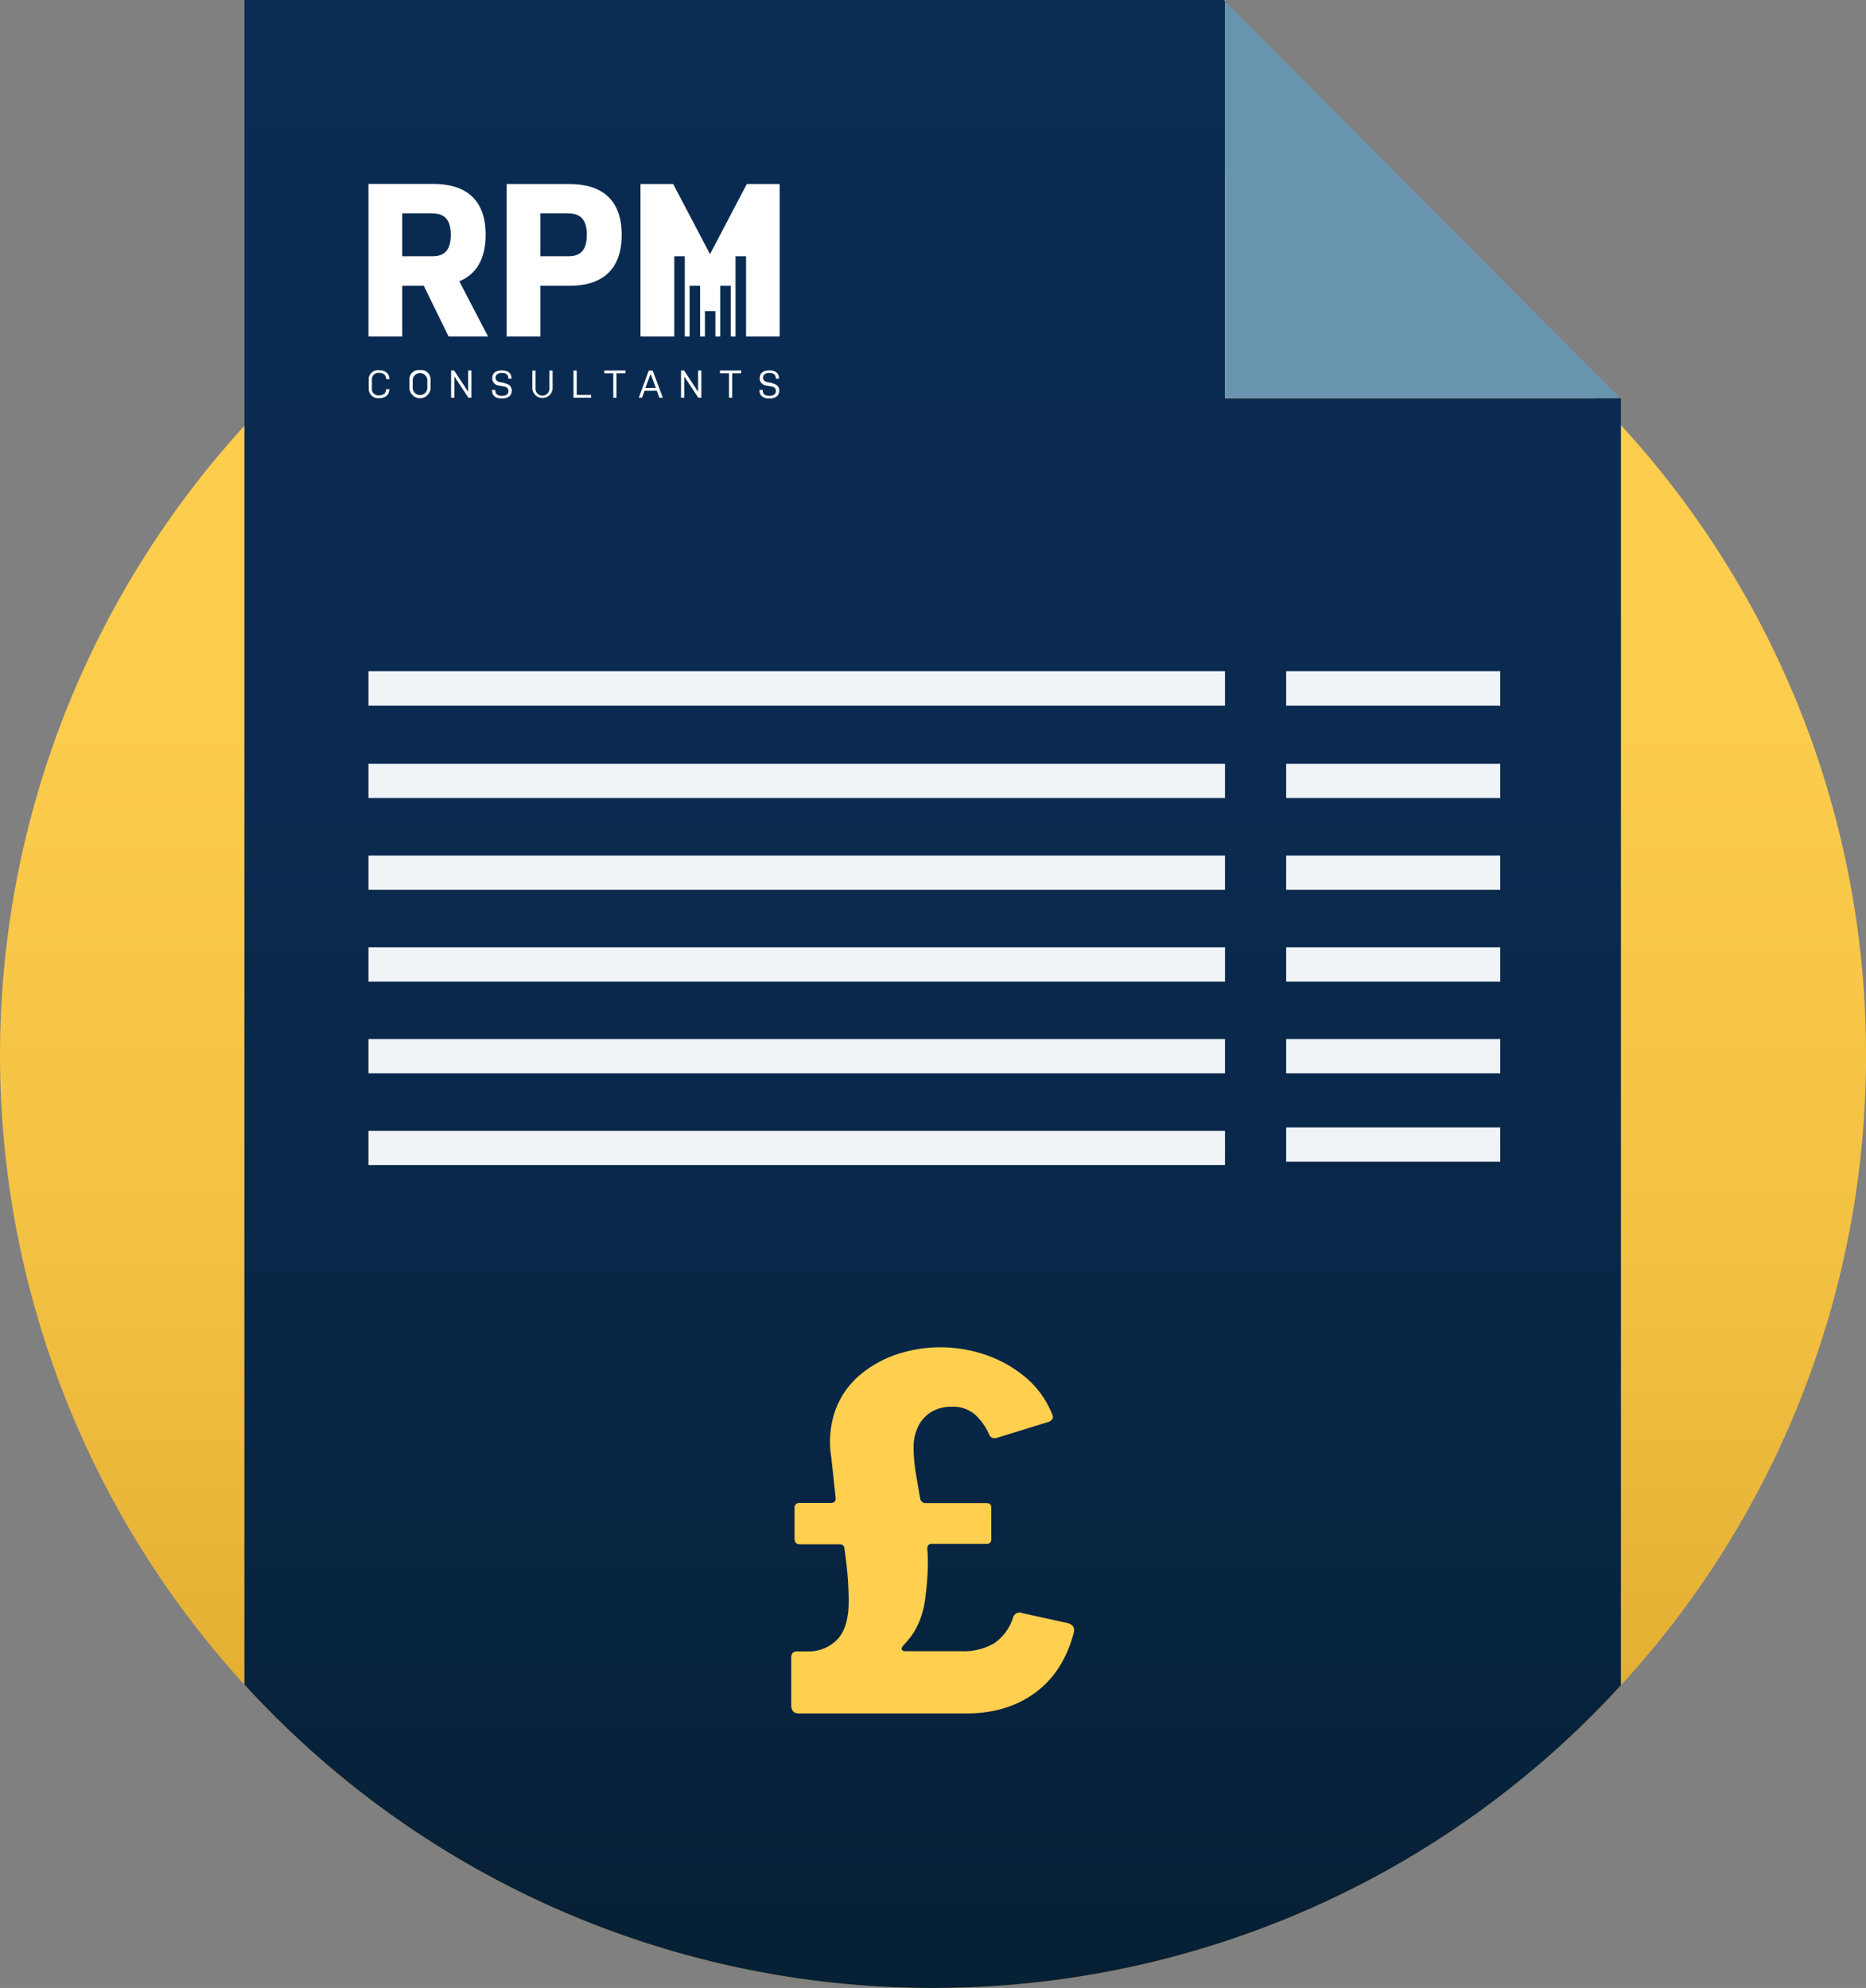
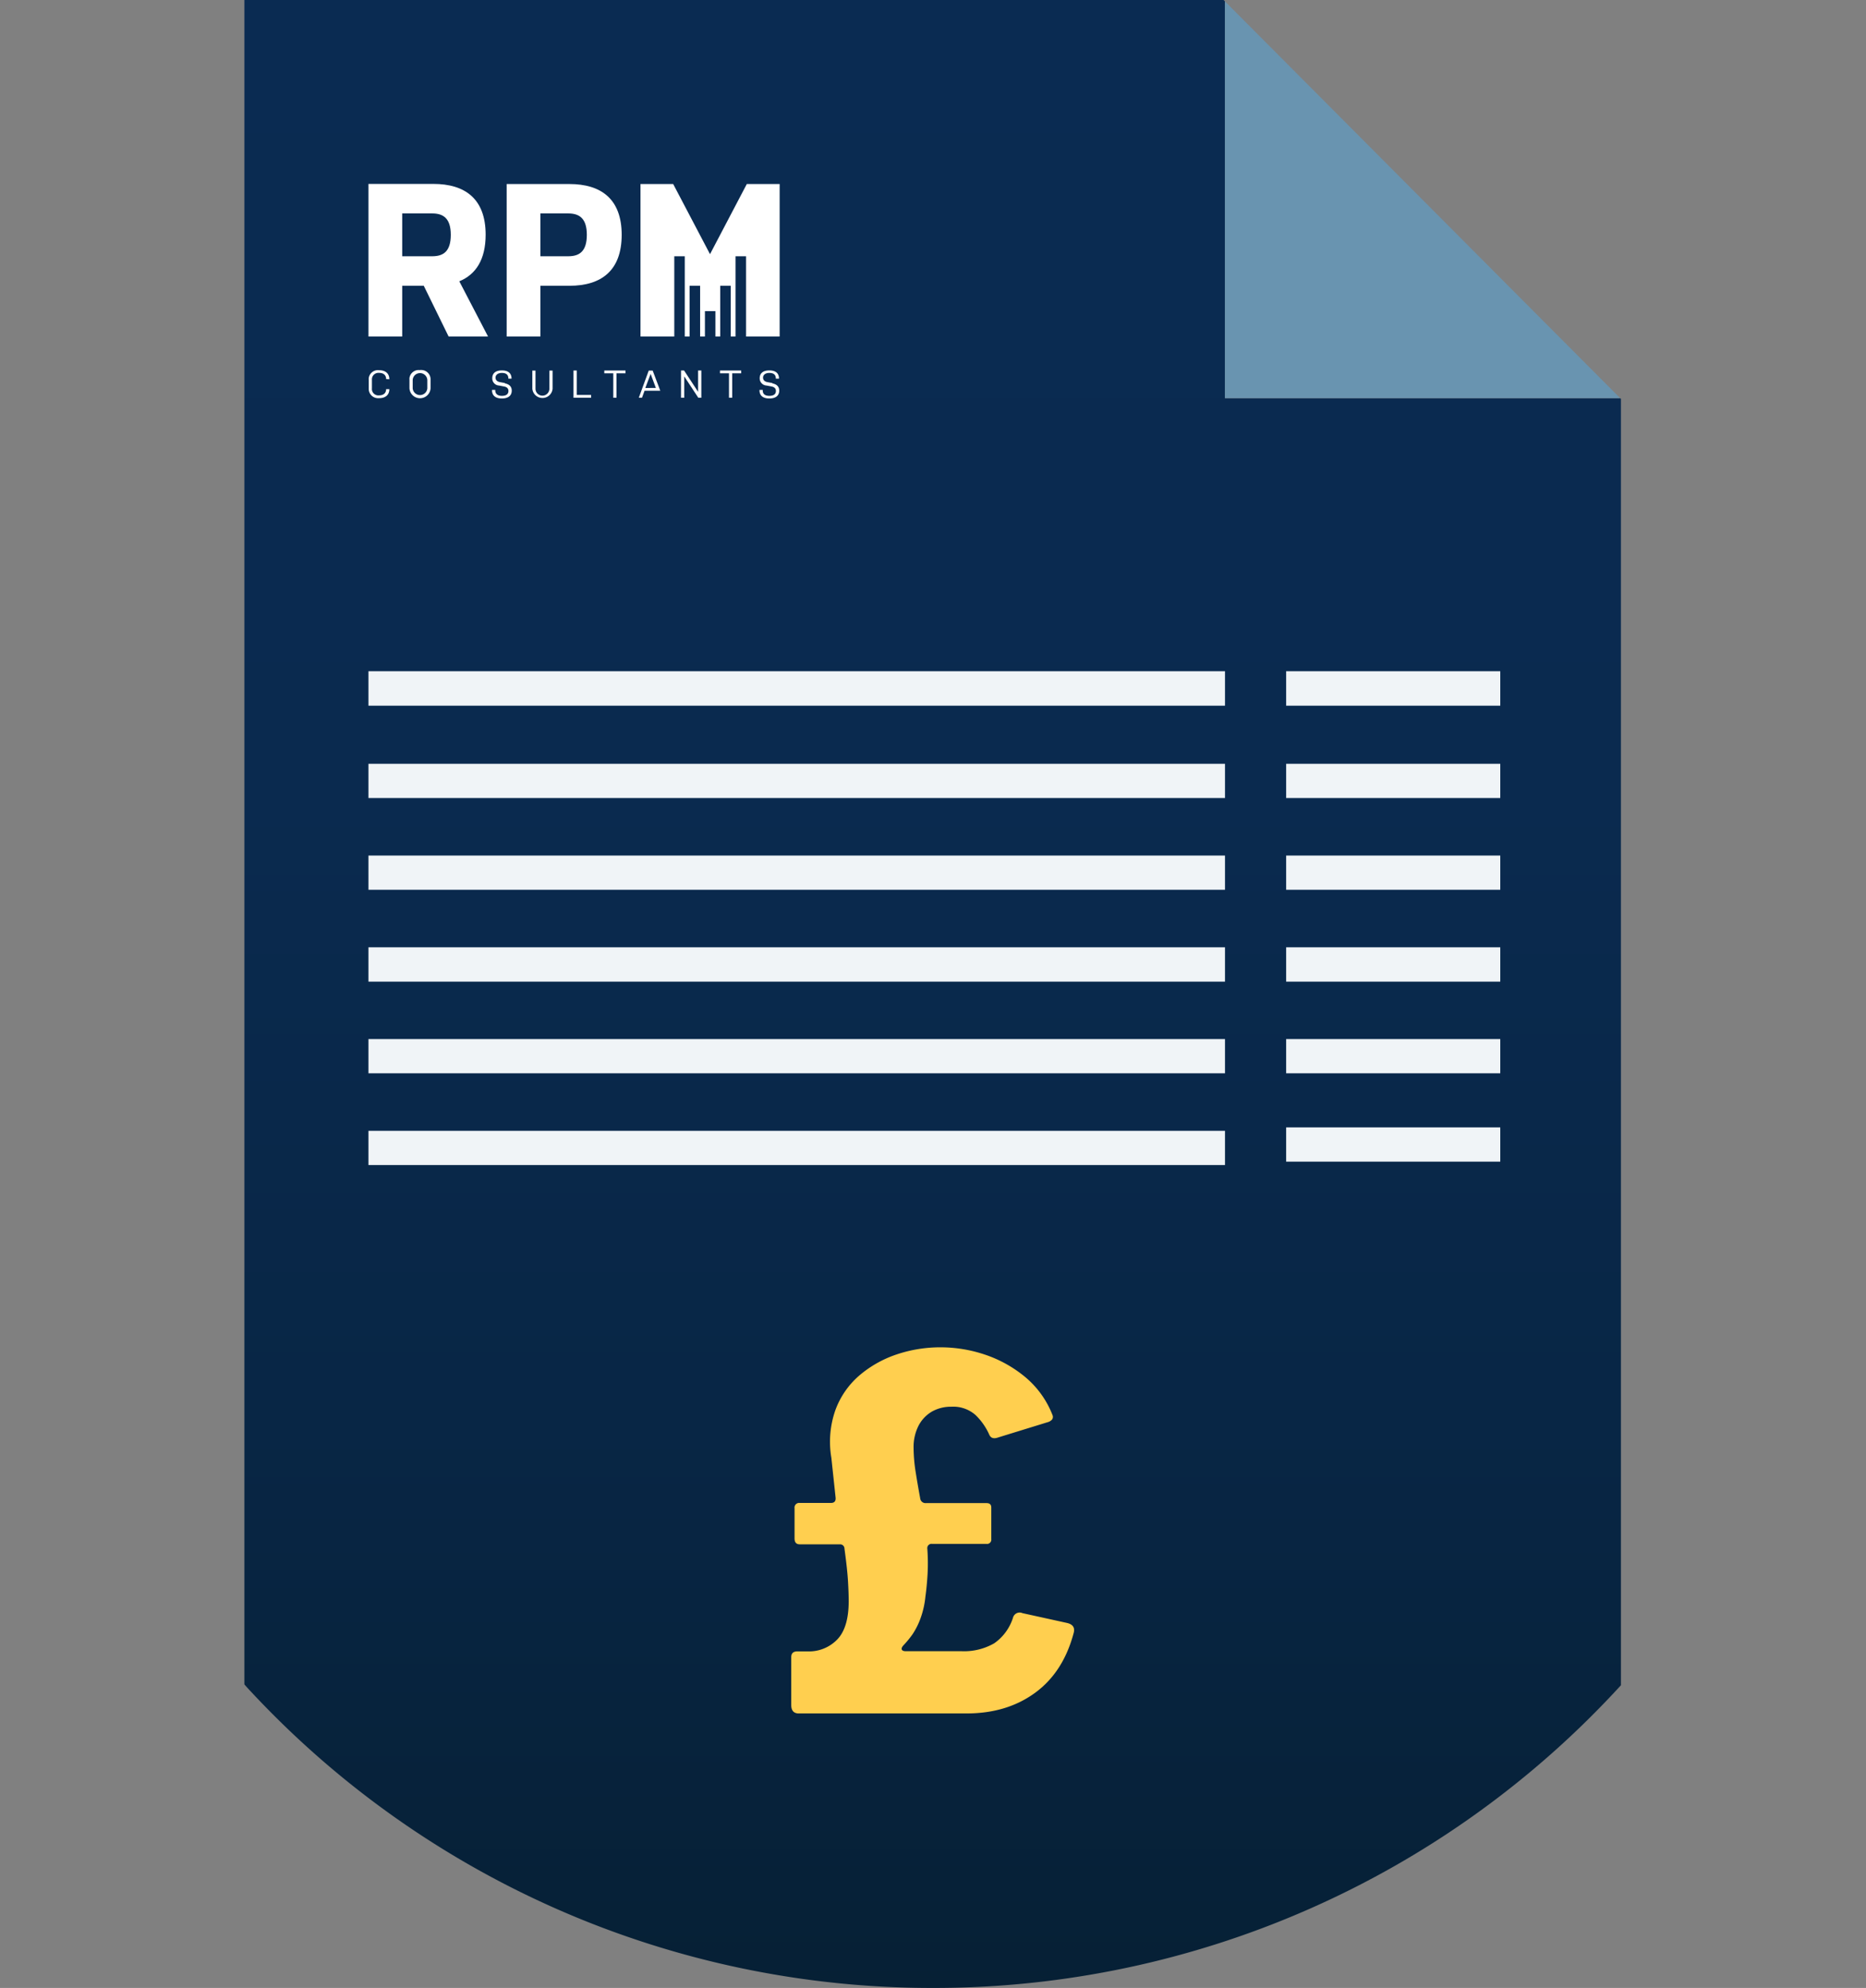
<svg xmlns="http://www.w3.org/2000/svg" width="473.22" height="504.25" viewBox="0 0 473.22 504.25">
  <rect x="0" y="0" width="473.22" height="504.25" fill="#808080" stroke="none" />
  <defs>
    <linearGradient id="a" x1="236.61" y1="1.75" x2="236.61" y2="475.04" gradientTransform="matrix(1, 0, 0, -1, 0, 506)" gradientUnits="userSpaceOnUse">
      <stop offset="0" stop-color="#d69f25" />
      <stop offset="0.18" stop-color="#e5b135" />
      <stop offset="0.41" stop-color="#f4c243" />
      <stop offset="0.68" stop-color="#fccc4c" />
      <stop offset="1" stop-color="#ffcf4f" />
    </linearGradient>
    <linearGradient id="b" x1="236.53" y1="1.75" x2="236.53" y2="506" gradientTransform="matrix(1, 0, 0, -1, 0, 506)" gradientUnits="userSpaceOnUse">
      <stop offset="0" stop-color="#062035" />
      <stop offset="0.28" stop-color="#082645" />
      <stop offset="0.6" stop-color="#0a2a4f" />
      <stop offset="1" stop-color="#0a2b52" />
    </linearGradient>
    <clipPath id="c" transform="translate(0)">
      <rect x="93.44" y="46.68" width="104.24" height="54.3" fill="none" />
    </clipPath>
  </defs>
-   <path d="M473.22,267.64a235.73,235.73,0,0,1-61.89,159.55l-.26.28a236,236,0,0,1-173.94,76.78h-.87a235.89,235.89,0,0,1-172.47-75c-.61-.64-1.22-1.3-1.81-1.95A236.6,236.6,0,0,1,62,108c.59-.66,1.2-1.31,1.81-2A237.61,237.61,0,0,1,104.3,71.46q5.17-3.49,10.52-6.72c3.17-1.91,6.4-3.75,9.66-5.51l1.32-.69a236.38,236.38,0,0,1,283.12,47c.73.76,1.44,1.53,2.15,2.31l.26.27A235.77,235.77,0,0,1,473.22,267.64Z" transform="translate(0)" fill="url(#a)" />
  <path d="M411.07,101.19V427.47a236,236,0,0,1-173.94,76.78h-.86a236,236,0,0,1-172.48-75c-.61-.65-1.22-1.3-1.81-2V0H310.3l.35.35V101H410.87Z" transform="translate(0)" fill="url(#b)" />
  <path d="M93.44,170.26H310.66V179H93.44Zm0,23.48H310.66v8.69H93.44Zm0,23.27H310.66v8.69H93.44Zm0,23.27H310.66V249H93.44Zm0,23.28H310.66v8.69H93.44Zm0,23.27H310.66v8.69H93.44ZM326.17,170.26h54.3V179h-54.3Zm0,23.48h54.3v8.69h-54.3Zm0,23.27h54.3v8.69h-54.3Zm0,23.27h54.3V249h-54.3Zm0,23.28h54.3v8.69h-54.3Zm0,22.41h54.3v8.69h-54.3Z" transform="translate(0)" fill="#f0f4f7" />
  <path d="M200.66,432.47V420.36c0-1,.52-1.48,1.56-1.48h2.62a9.94,9.94,0,0,0,7.47-3q2.91-3,2.92-9.7,0-2.1-.18-5.13t-.89-8.21a1.1,1.1,0,0,0-1.06-1.12H202.81c-.87,0-1.31-.49-1.31-1.48v-7.66a1.18,1.18,0,0,1,1-1.35,1.22,1.22,0,0,1,.33,0h7.88q1.32,0,1.2-1.35l-1.08-10.13a24.22,24.22,0,0,1,1-12,21.18,21.18,0,0,1,6-8.77,28.47,28.47,0,0,1,9.43-5.38,34.69,34.69,0,0,1,11.34-1.85,35.35,35.35,0,0,1,11.17,1.85,31.84,31.84,0,0,1,10.14,5.62,23.76,23.76,0,0,1,7,9.7,1.17,1.17,0,0,1-.12,1.17,2.35,2.35,0,0,1-1.19.68l-12.42,3.83c-1.12.41-1.87.21-2.27-.62a15.89,15.89,0,0,0-3.52-5.06,8.53,8.53,0,0,0-6.15-2.1,9.78,9.78,0,0,0-4.9,1.23,8.9,8.9,0,0,0-3.4,3.59,11.89,11.89,0,0,0-1.25,5.68,40.32,40.32,0,0,0,.53,6.11q.54,3.4,1.14,6.61a1.35,1.35,0,0,0,1.43,1.23h15.4q1.2,0,1.2,1.11v8a1.08,1.08,0,0,1-.9,1.23,1,1,0,0,1-.3,0H236.36a1.06,1.06,0,0,0-1.19.93.76.76,0,0,0,0,.3,50.2,50.2,0,0,1,.06,6.49c-.12,2-.3,3.89-.54,5.62a22.52,22.52,0,0,1-1.25,5.56,18.8,18.8,0,0,1-2,4,24,24,0,0,1-2.21,2.71c-.48.5-.66.89-.54,1.18s.46.43,1,.43h14.09a15.34,15.34,0,0,0,8.35-2,12.46,12.46,0,0,0,4.78-6.54,1.75,1.75,0,0,1,2.15-1.2l.24.09,11.22,2.47c1.51.33,2.11,1.15,1.79,2.46q-2.62,10-9.79,15.26t-17.43,5.25H202.45C201.26,434.57,200.66,433.87,200.66,432.47Z" transform="translate(0)" fill="#ffcf4f" />
  <g clip-path="url(#c)">
    <g clip-path="url(#c)">
      <path d="M98.74,96.2h0c0-1.47-1-2.29-2.59-2.29a2.35,2.35,0,0,0-2.64,2,2.47,2.47,0,0,0,0,.47v2.15A2.37,2.37,0,0,0,95.73,101a3,3,0,0,0,.42,0c1.59,0,2.59-.83,2.59-2.29h-.82c0,1-.67,1.58-1.77,1.58a1.64,1.64,0,0,1-1.83-1.44,1.22,1.22,0,0,1,0-.33V96.36a1.65,1.65,0,0,1,1.51-1.78,1.82,1.82,0,0,1,.33,0c1.1,0,1.77.59,1.77,1.58h0Z" transform="translate(0)" fill="#fff" />
      <path d="M106.5,93.88a2.36,2.36,0,0,0-2.66,2,2.47,2.47,0,0,0,0,.47v2.15a2.68,2.68,0,0,0,5.35,0V96.36a2.36,2.36,0,0,0-2.21-2.5,2.33,2.33,0,0,0-.46,0m1.85,4.63a1.86,1.86,0,0,1-3.71,0V96.36a1.86,1.86,0,0,1,3.71,0Z" transform="translate(0)" fill="#fff" />
-       <polygon points="118.73 93.98 118.73 99.39 115.17 93.98 114.4 93.98 114.4 100.89 115.22 100.89 115.22 95.47 118.78 100.89 119.55 100.89 119.55 93.98 118.73 93.98" fill="#fff" />
      <path d="M128.05,97.16l-1.3-.24c-.66-.14-1.08-.5-1.08-1.14s.55-1.19,1.61-1.19,1.64.47,1.64,1.38v.08h.81v0c0-1.4-.89-2.09-2.45-2.09s-2.44.68-2.44,2a1.8,1.8,0,0,0,1.71,1.83l1.31.25c.67.13,1.08.48,1.08,1.12,0,.84-.59,1.25-1.67,1.25S125.6,99.9,125.6,99V98.9h-.82V99c0,1.38.94,2.08,2.49,2.08s2.51-.67,2.51-2c0-1-.62-1.62-1.73-1.83" transform="translate(0)" fill="#fff" />
      <path d="M139.32,94v4.6a1.76,1.76,0,0,1-3.52,0V94H135v4.6a2.58,2.58,0,0,0,5.14,0V94Z" transform="translate(0)" fill="#fff" />
      <polygon points="146.26 100.18 146.26 93.98 145.44 93.98 145.44 100.89 149.9 100.89 149.9 100.18 146.26 100.18" fill="#fff" />
      <polygon points="153.25 93.98 153.25 94.69 155.53 94.69 155.53 100.89 156.35 100.89 156.35 94.69 158.63 94.69 158.63 93.98 153.25 93.98" fill="#fff" />
-       <path d="M165.52,94h-1L162,100.89h.81l.65-1.78h3.11l.65,1.78h.88Zm-1.87,4.42L165,94.85l1.33,3.55Z" transform="translate(0)" fill="#fff" />
+       <path d="M165.52,94h-1L162,100.89h.81l.65-1.78h3.11h.88Zm-1.87,4.42L165,94.85l1.33,3.55Z" transform="translate(0)" fill="#fff" />
      <polygon points="177.04 93.98 177.04 99.39 173.48 93.98 172.71 93.98 172.71 100.89 173.52 100.89 173.52 95.47 177.09 100.89 177.86 100.89 177.86 93.98 177.04 93.98" fill="#fff" />
      <polygon points="182.59 93.98 182.59 94.69 184.87 94.69 184.87 100.89 185.69 100.89 185.69 94.69 187.97 94.69 187.97 93.98 182.59 93.98" fill="#fff" />
      <path d="M195.88,97.16l-1.3-.24c-.66-.14-1.07-.5-1.07-1.14s.54-1.19,1.6-1.19,1.64.47,1.64,1.38v.08h.81v0c0-1.4-.89-2.09-2.45-2.09s-2.45.68-2.45,2a1.82,1.82,0,0,0,1.72,1.83l1.32.25c.65.13,1.07.48,1.07,1.12,0,.84-.59,1.25-1.67,1.25s-1.67-.46-1.67-1.37V98.9h-.82V99c0,1.38.93,2.08,2.49,2.08s2.51-.67,2.51-2c0-1-.62-1.62-1.73-1.83" transform="translate(0)" fill="#fff" />
      <path d="M189.39,46.68l-9.33,17.79-9.34-17.79h-8.29V85.36H171V65h2.66V85.36h1.22V72.49h2.67V85.36h1.22V78.92h2.66v6.44h1.22V72.49h2.66V85.36h1.22V65h2.67V85.36h8.52V46.68Zm-45,0h-15.9V85.36h8.56V72.49h7.35c8.07,0,13.26-3.82,13.26-12.93s-5.25-12.88-13.26-12.88M144.12,65h-7.07V54.14h7.07c2.82,0,4.7,1.27,4.7,5.42S147,65,144.12,65m-27.64,6.35c4.2-1.71,6.68-5.52,6.68-11.82,0-9.12-5.25-12.88-13.26-12.88H93.44V85.36H102V72.49h5.47l6.3,12.87h10ZM109.63,65H102V54.14h7.63c2.81,0,4.69,1.27,4.69,5.42S112.5,65,109.63,65" transform="translate(0)" fill="#fff" />
    </g>
  </g>
  <polygon points="410.87 100.99 310.65 100.99 310.65 0.35 410.87 100.99" fill="#6994b0" />
</svg>